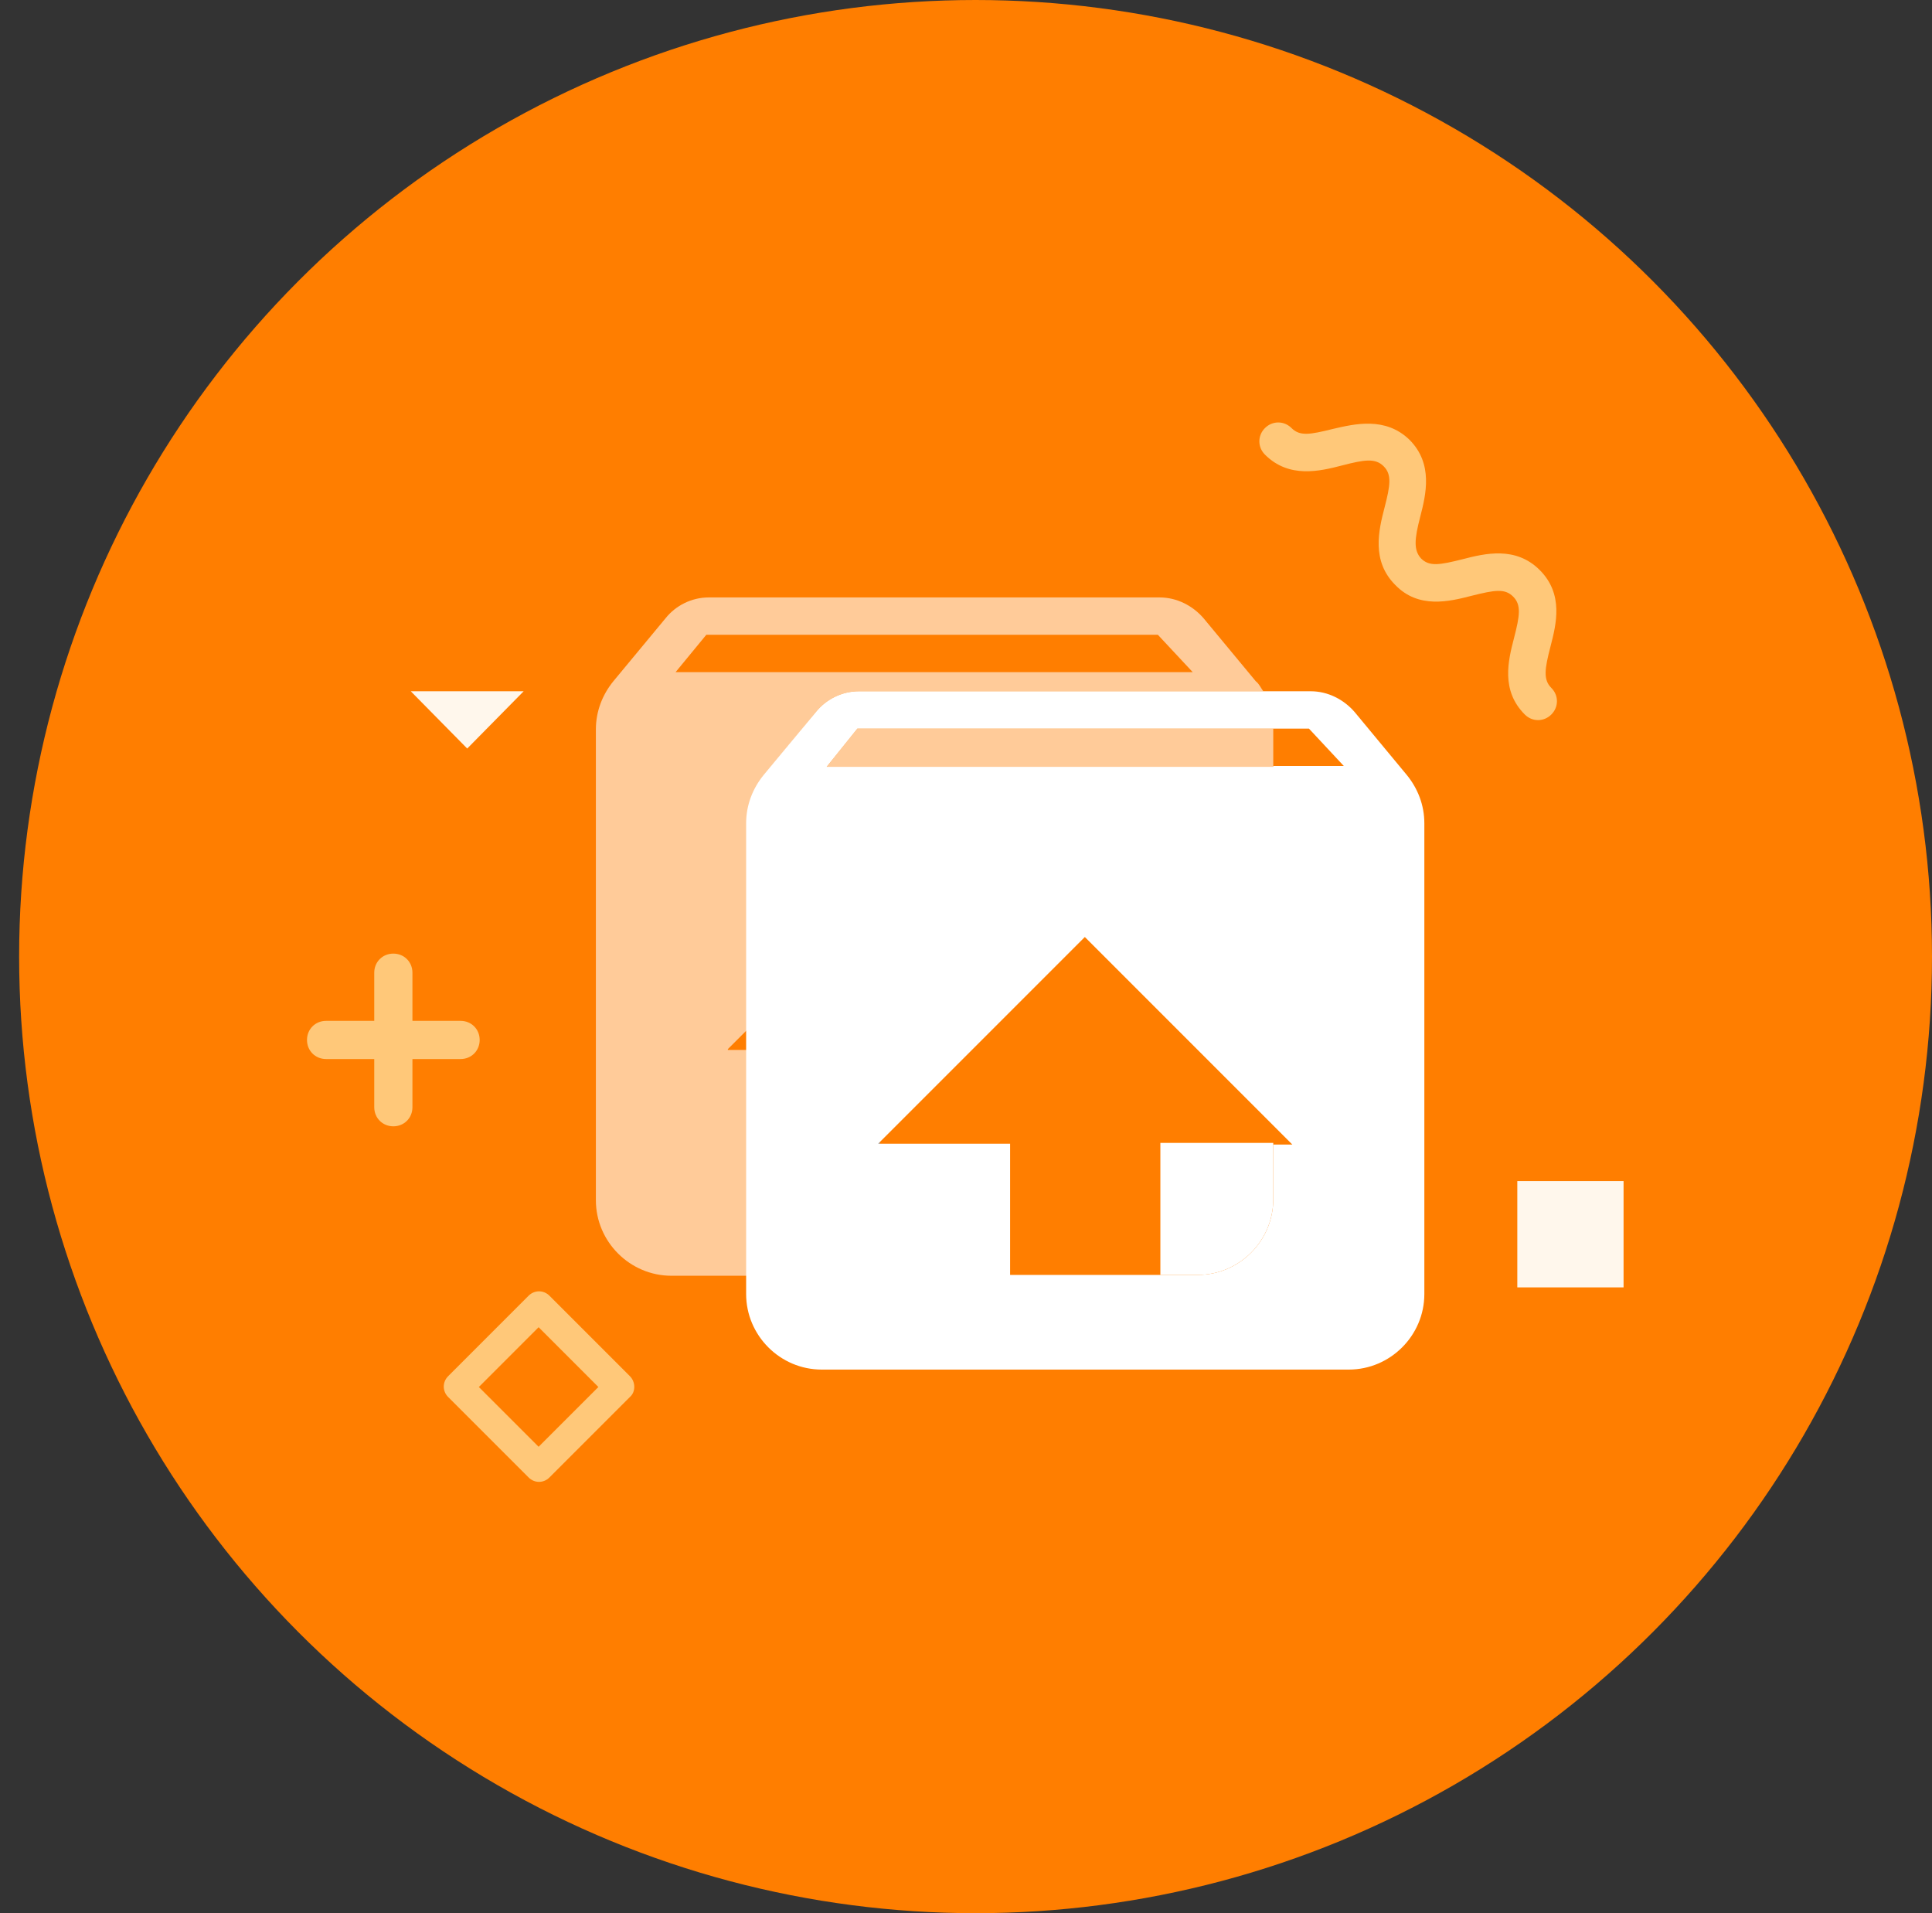
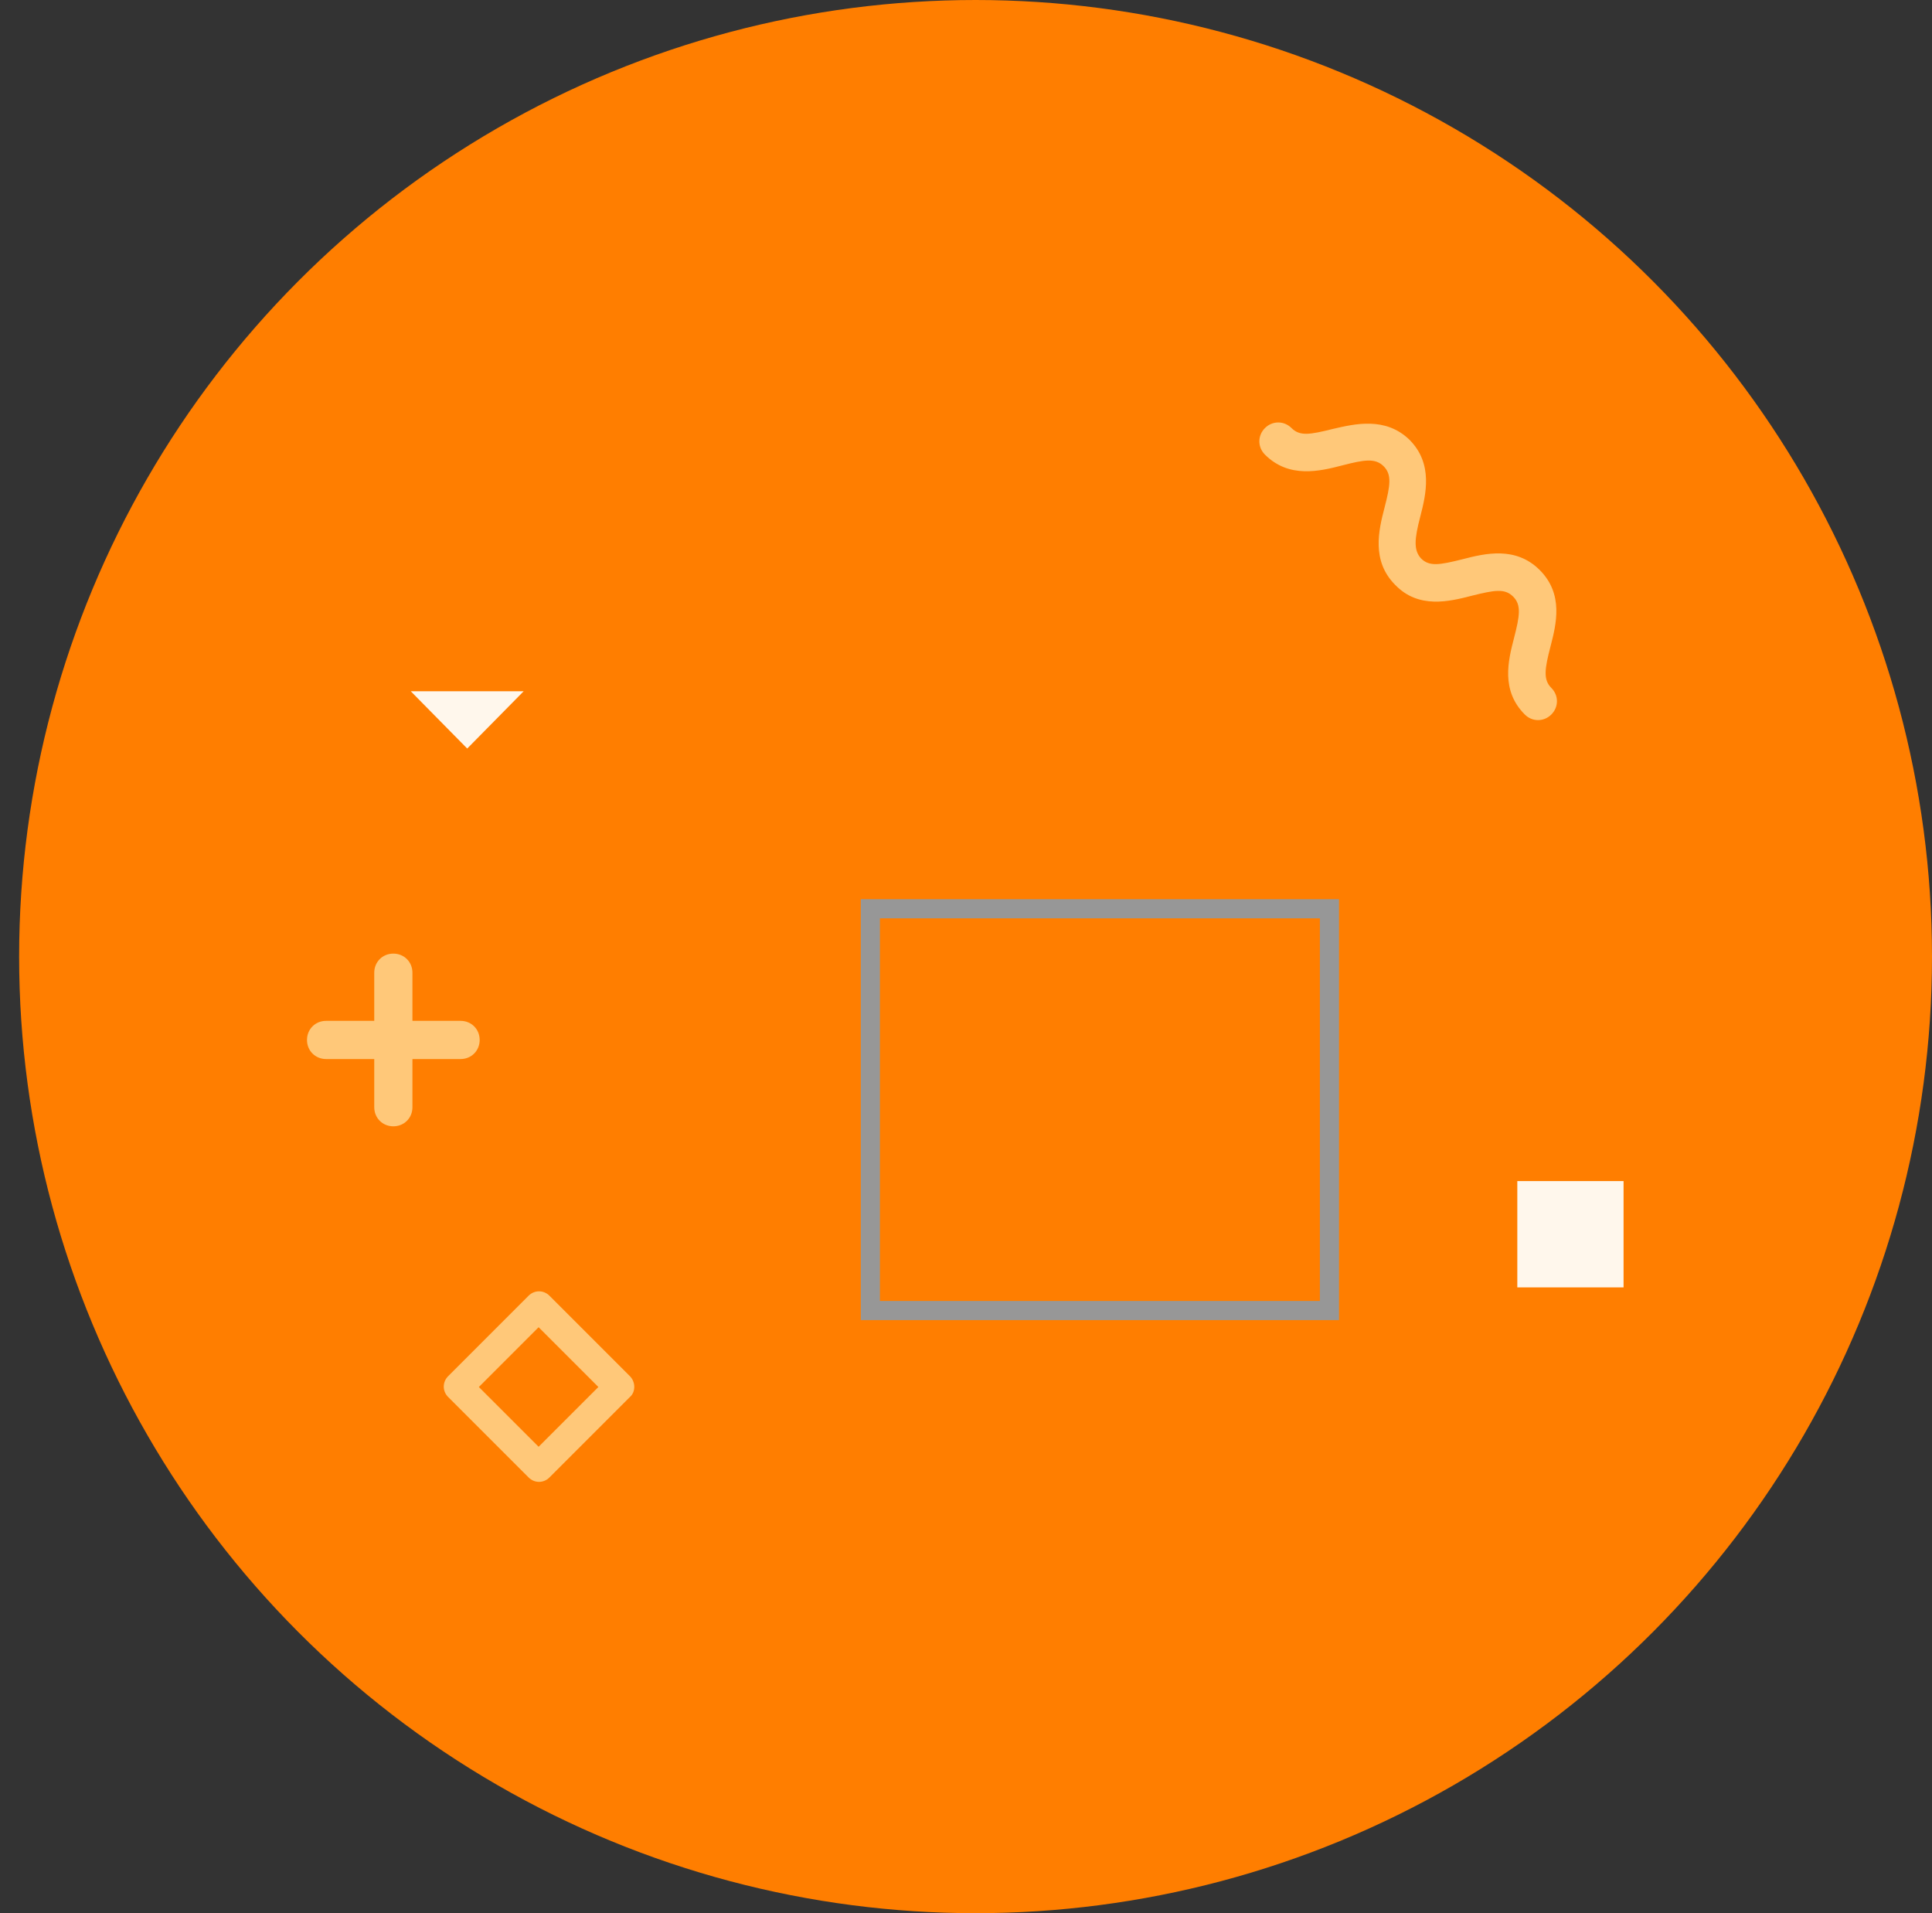
<svg xmlns="http://www.w3.org/2000/svg" width="101px" height="100px" viewBox="0 0 101 100" version="1.1">
  <rect x="0" y="0" width="101" height="100" fill="#333333" stroke="none" />
  <title>Oval</title>
  <desc>Created with Sketch.</desc>
  <g id="1" stroke="none" stroke-width="1" fill="none" fill-rule="evenodd">
    <g id="6招聘" transform="translate(-910, -2884)">
      <g id="Group-16" transform="translate(-0, 1488)">
        <g id="Group-35-Copy" transform="translate(460, 1304)">
          <g id="Group-8" transform="translate(0, 92)">
            <g id="Group-30-Copy" transform="translate(400, 0)">
              <circle id="Oval" fill="#FF7E00" cx="101" cy="50" r="50" />
              <g id="MBEfenggeduosetubiao-shangchuan" transform="translate(66, 22)">
-                 <path d="M22.051,32.835 L23.049,31.837 L23.049,21.031 C23.049,20.076 23.397,19.208 23.961,18.514 L26.651,15.216 C27.172,14.565 27.997,14.131 28.908,14.131 L50.042,14.131 C49.912,13.957 49.825,13.74 49.651,13.61 L46.917,10.312 C46.353,9.661 45.529,9.227 44.617,9.227 L21.053,9.227 C20.142,9.227 19.317,9.661 18.797,10.312 L16.063,13.61 C15.499,14.304 15.151,15.172 15.151,16.127 L15.151,40.733 C15.151,42.903 16.931,44.682 19.1,44.682 L23.049,44.682 L23.049,32.878 L22.051,32.878 L22.051,32.835 Z M20.923,11.18 L44.531,11.18 L46.353,13.133 L19.317,13.133 L20.923,11.18 Z" id="Shape" fill="#FFCB99" fill-rule="nonzero" />
-                 <path d="M27.216,18.08 L50.563,18.08 L50.563,16.084 L28.821,16.084 L27.216,18.08 Z M39.28,28.408 L43.706,32.835 L36.806,32.835 L36.806,44.638 L44.661,44.638 L44.661,37.738 L50.563,37.738 L50.563,36.74 L40.755,26.933 L39.28,28.408 Z" id="Shape" fill="#FFCB99" fill-rule="nonzero" />
                <rect id="Rectangle" stroke="#979797" fill="#FF7E00" x="29.5" y="25.5" width="24" height="21" />
-                 <path d="M44.661,44.638 L46.614,44.638 C48.783,44.638 50.563,42.859 50.563,40.689 L50.563,37.738 L44.661,37.738 L44.661,44.638 L44.661,44.638 Z" id="Path" fill="#FFFFFF" fill-rule="nonzero" />
-                 <path d="M57.549,18.514 L54.816,15.216 C54.251,14.565 53.427,14.131 52.516,14.131 L28.908,14.131 C27.997,14.131 27.172,14.565 26.651,15.216 L23.917,18.514 C23.353,19.208 23.006,20.076 23.006,21.031 L23.006,45.637 C23.006,47.806 24.785,49.586 26.955,49.586 L54.512,49.586 C56.682,49.586 58.461,47.806 58.461,45.637 L58.461,21.031 C58.461,20.076 58.114,19.208 57.549,18.514 Z M50.563,37.738 L50.563,40.689 C50.563,42.859 48.783,44.638 46.614,44.638 L36.806,44.638 L36.806,37.782 L29.906,37.782 L39.236,28.452 L40.712,26.976 L50.563,36.827 L51.561,37.825 L50.563,37.825 L50.563,37.738 Z M50.563,18.08 L27.216,18.08 L28.821,16.084 L52.429,16.084 L54.251,18.037 L50.563,18.037 L50.563,18.08 Z" id="Shape" fill="#FFFFFF" fill-rule="nonzero" />
                <path d="M8.078,31.359 L5.561,31.359 L5.561,28.842 C5.561,28.278 5.127,27.844 4.563,27.844 C3.999,27.844 3.565,28.278 3.565,28.842 L3.565,31.359 L1.048,31.359 C0.483,31.359 0.049,31.793 0.049,32.357 C0.049,32.921 0.483,33.355 1.048,33.355 L3.565,33.355 L3.565,35.872 C3.565,36.437 3.999,36.871 4.563,36.871 C5.127,36.871 5.561,36.437 5.561,35.872 L5.561,33.355 L8.078,33.355 C8.642,33.355 9.076,32.921 9.076,32.357 C9.076,31.793 8.642,31.359 8.078,31.359 L8.078,31.359 Z M57.68,0.982 C58.938,2.24 58.548,3.846 58.244,5.018 C57.94,6.189 57.897,6.754 58.287,7.188 C58.721,7.621 59.242,7.535 60.457,7.231 C61.629,6.927 63.234,6.537 64.493,7.795 C65.751,9.054 65.361,10.616 65.057,11.787 C64.753,12.959 64.666,13.523 65.1,13.957 C65.491,14.348 65.491,14.955 65.1,15.346 C64.71,15.737 64.102,15.737 63.712,15.346 C62.453,14.088 62.844,12.525 63.148,11.354 C63.451,10.182 63.538,9.618 63.104,9.184 C62.67,8.75 62.149,8.837 60.934,9.14 C59.763,9.444 58.157,9.835 56.942,8.576 C55.683,7.318 56.074,5.712 56.378,4.54 C56.682,3.369 56.768,2.804 56.334,2.371 C55.9,1.937 55.336,2.023 54.165,2.327 C52.993,2.631 51.387,3.021 50.129,1.763 C49.738,1.372 49.738,0.765 50.129,0.374 C50.519,-0.016 51.127,-0.016 51.517,0.374 C51.951,0.808 52.472,0.721 53.687,0.418 C54.816,0.157 56.421,-0.233 57.68,0.982 L57.68,0.982 Z" id="Shape" fill="#FFC879" fill-rule="nonzero" />
                <path d="M63.321,39.735 L68.876,39.735 L68.876,45.289 L63.321,45.289 L63.321,39.735 Z M8.425,17.125 L11.376,14.131 L5.474,14.131 L8.425,17.125 Z" id="Shape" fill="#FFF7EC" fill-rule="nonzero" />
                <path d="M16.931,49.933 L12.721,45.723 C12.417,45.42 11.94,45.42 11.636,45.723 L7.427,49.933 C7.123,50.237 7.123,50.714 7.427,51.018 L11.636,55.227 C11.94,55.531 12.417,55.531 12.721,55.227 L16.931,51.018 C17.234,50.757 17.234,50.237 16.931,49.933 Z M12.157,53.621 L9.033,50.497 L12.157,47.372 L15.282,50.497 L12.157,53.621 Z" id="Shape" fill="#FFC879" fill-rule="nonzero" />
              </g>
            </g>
          </g>
        </g>
      </g>
    </g>
  </g>
</svg>